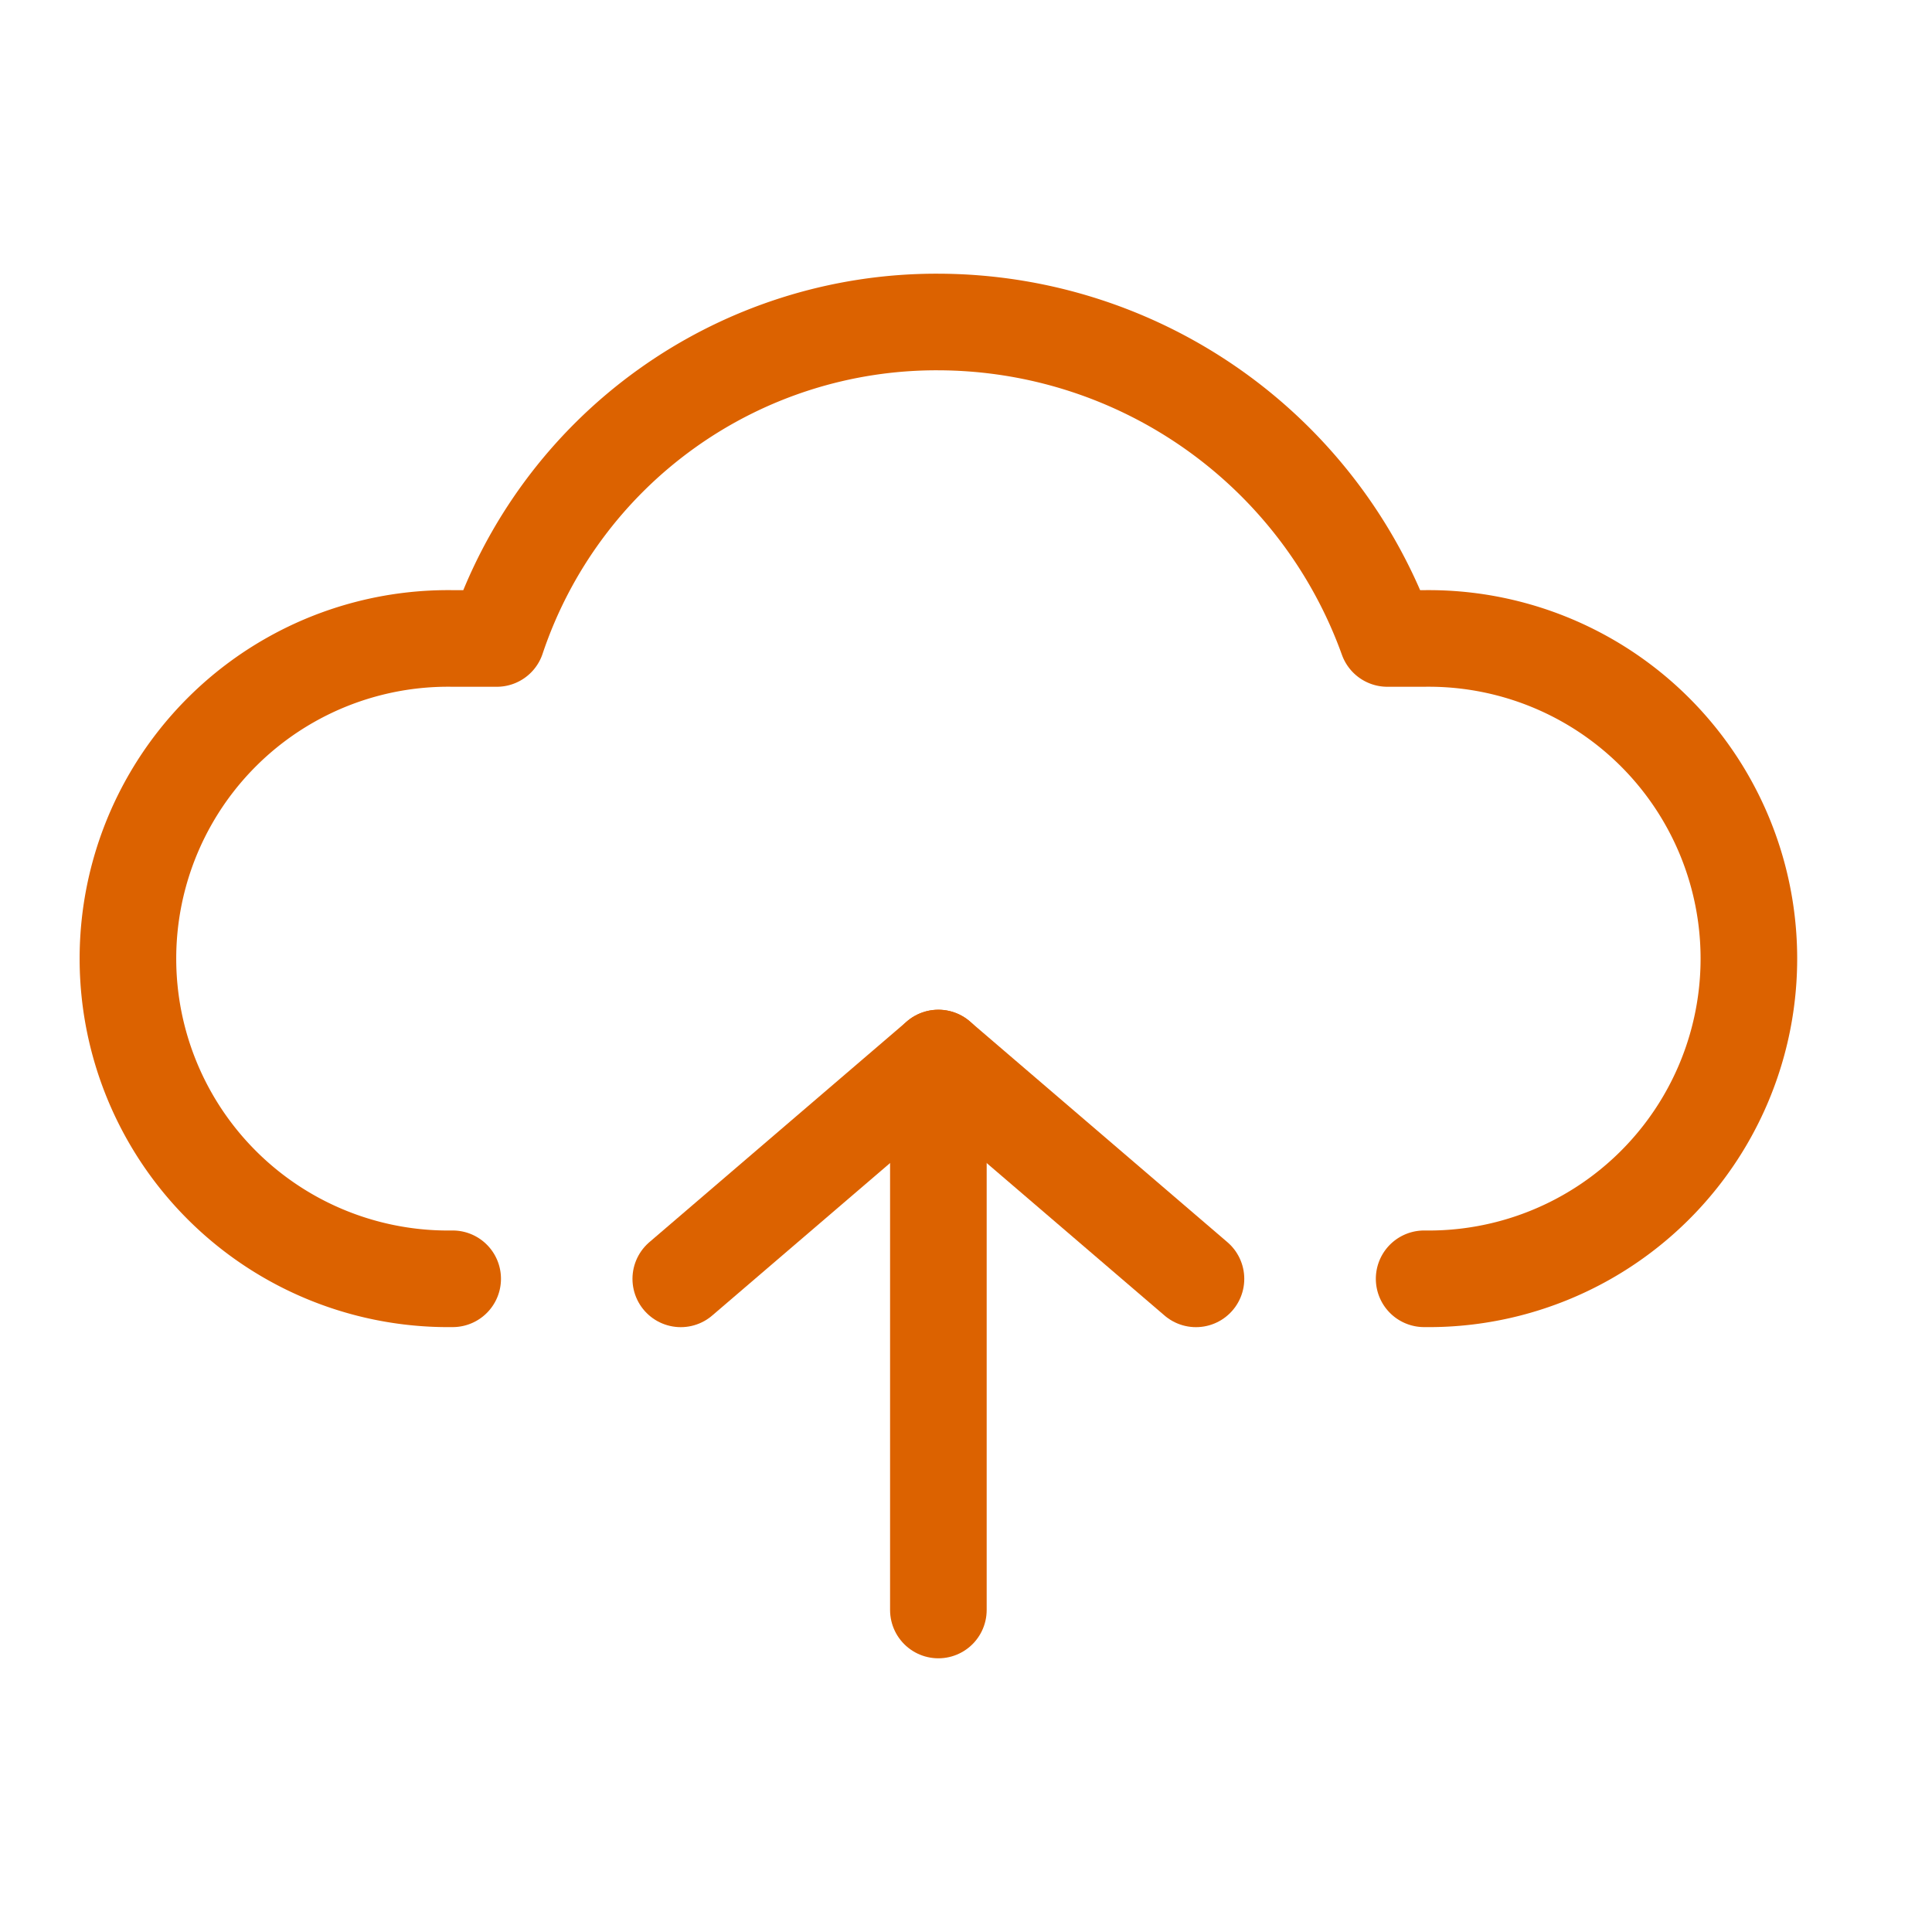
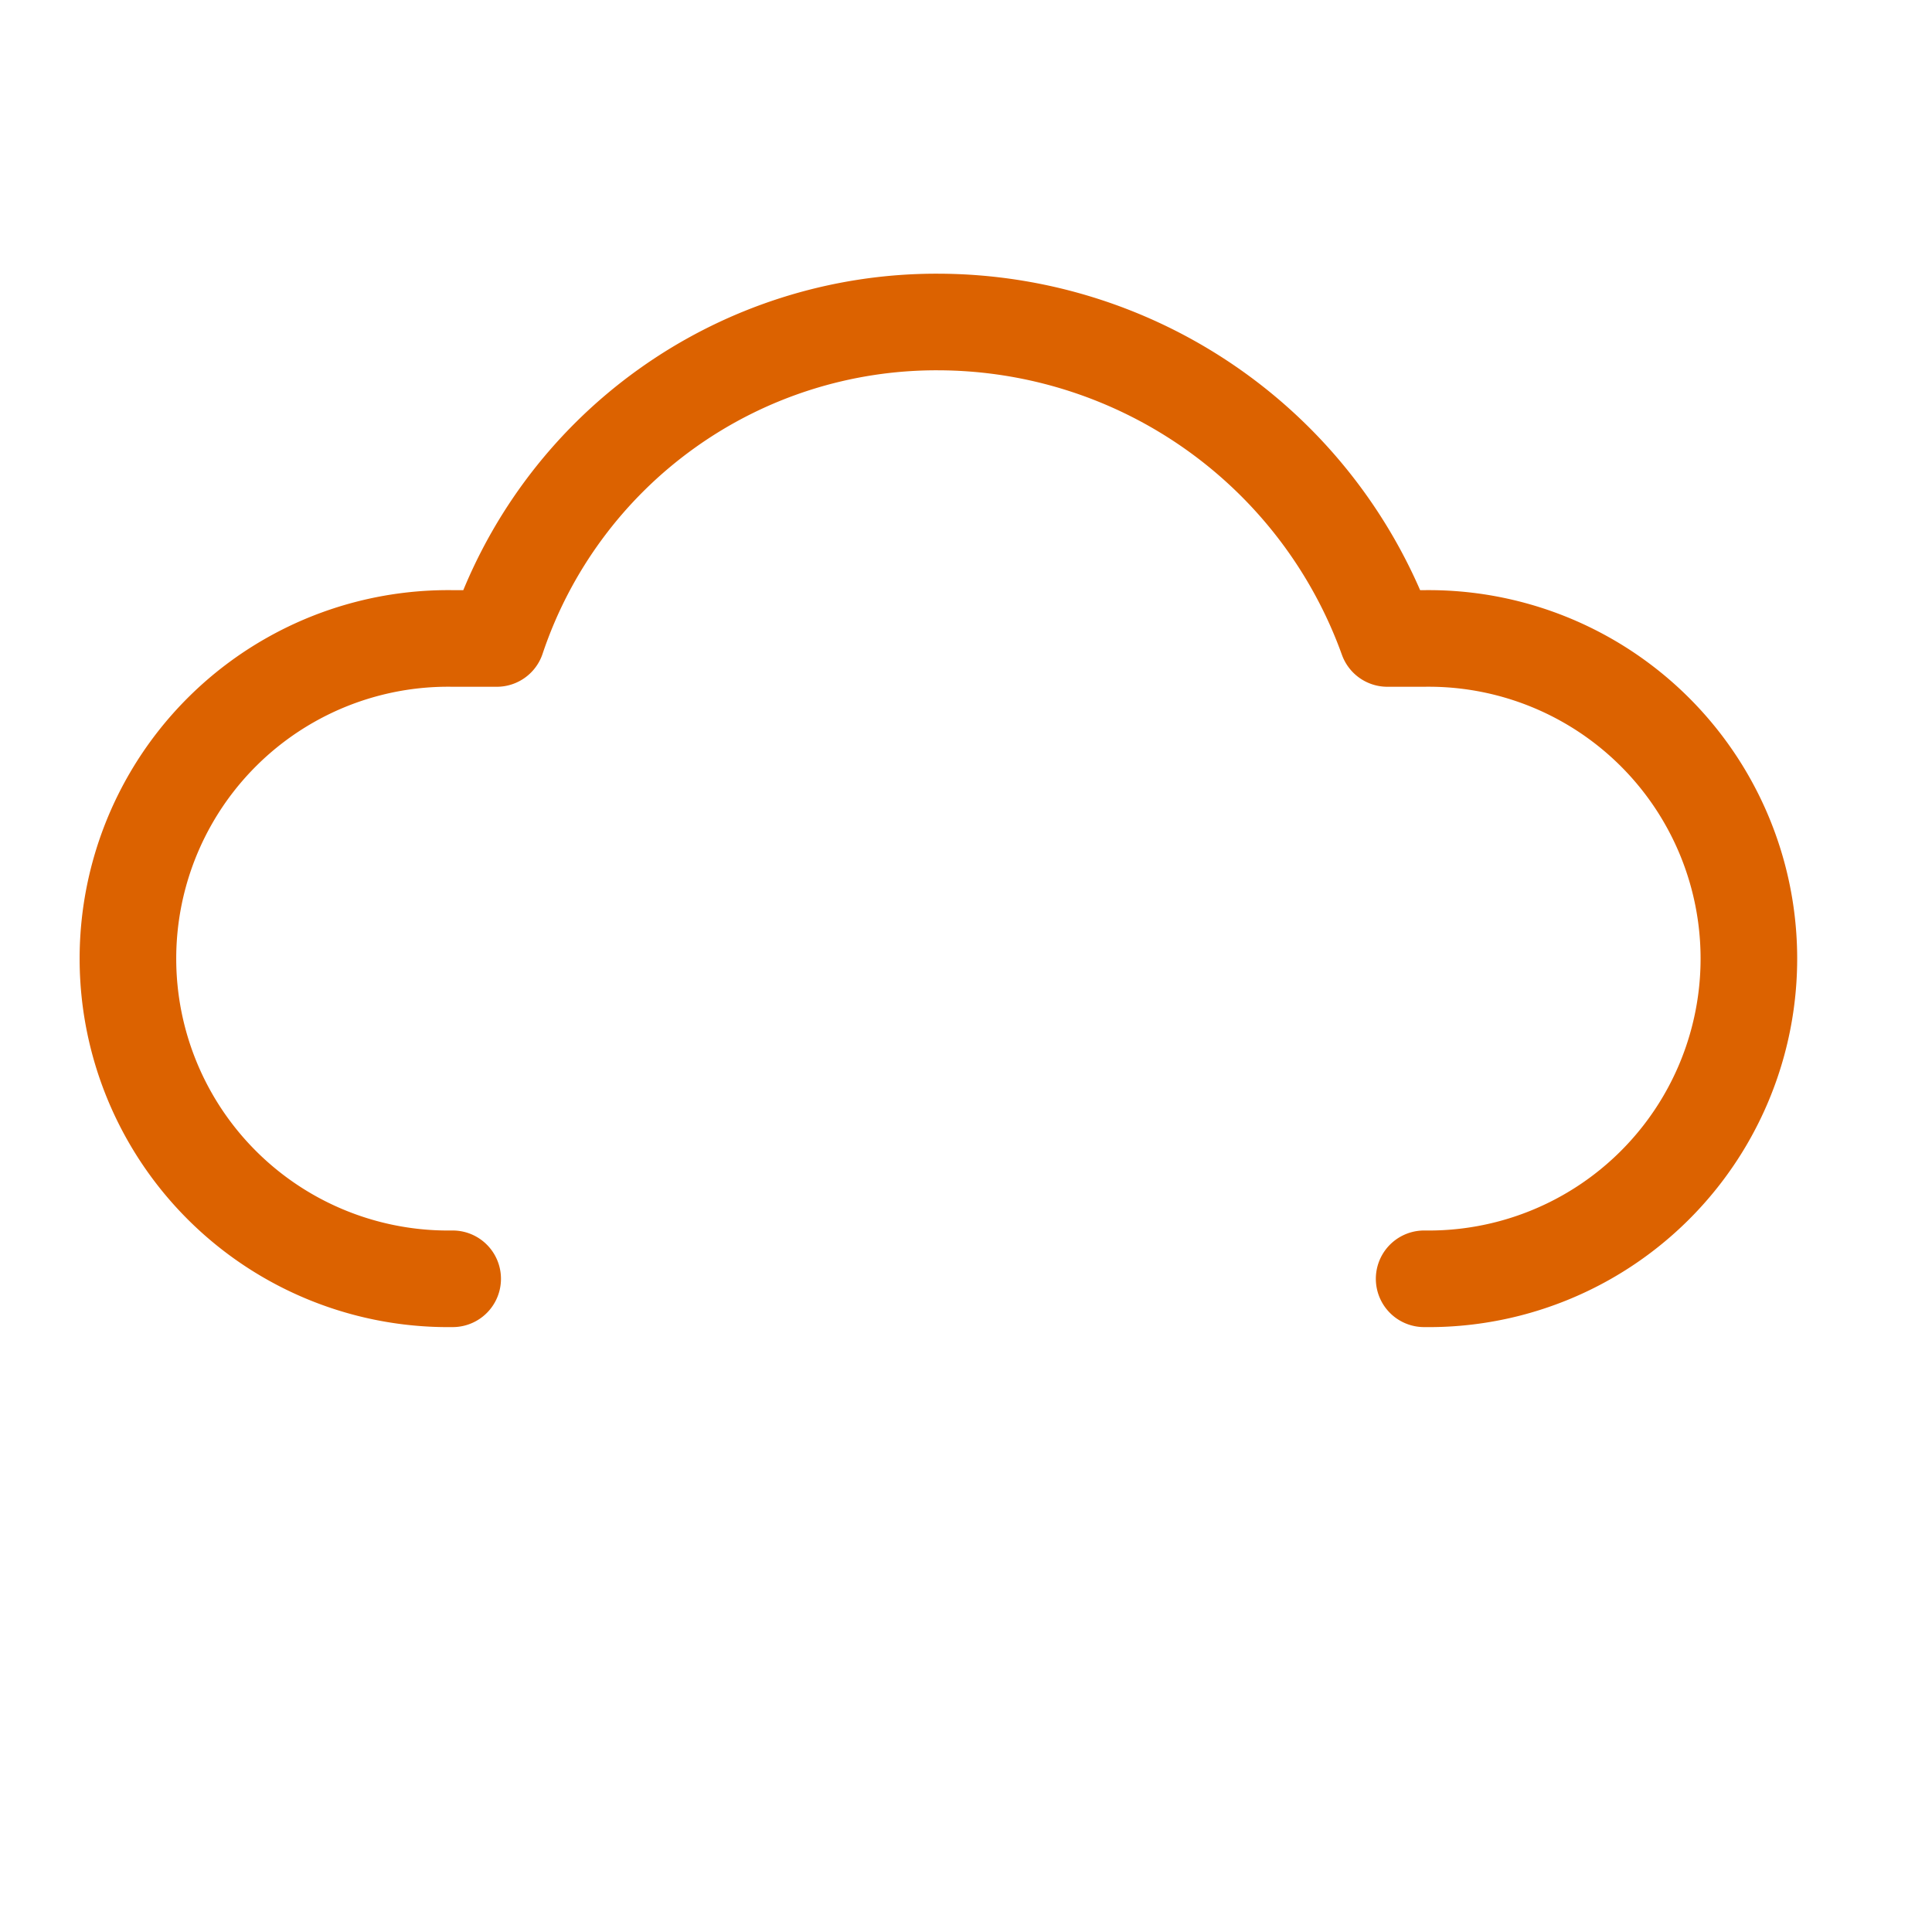
<svg xmlns="http://www.w3.org/2000/svg" id="Group_6801" data-name="Group 6801" width="30" height="30" viewBox="0 0 30 30">
  <rect id="Rectangle_1451" data-name="Rectangle 1451" width="30" height="30" fill="none" />
  <g id="upload-cloud" transform="translate(2 5)">
    <path id="Path_2225" data-name="Path 2225" d="M21.114,17.357a4.972,4.972,0,1,0,0-9.943h-.571A7.429,7.429,0,0,0,13.571,2.5,7.2,7.2,0,0,0,6.714,7.414H6.029a4.972,4.972,0,1,0,0,9.943" transform="translate(-1 -2.5)" fill="none" stroke="#dc6200" stroke-linecap="round" stroke-linejoin="round" stroke-miterlimit="10" stroke-width="1.5" />
-     <path id="Path_2226" data-name="Path 2226" d="M16.5,15.929l-4-3.429-4,3.429" transform="translate(0.071 -1.071)" fill="none" stroke="#dc6200" stroke-linecap="round" stroke-linejoin="round" stroke-miterlimit="10" stroke-width="1.5" />
-     <line id="Line_19" data-name="Line 19" y2="8.571" transform="translate(12.571 11.429)" fill="none" stroke="#dc6200" stroke-linecap="round" stroke-miterlimit="10" stroke-width="1.5" />
  </g>
</svg>